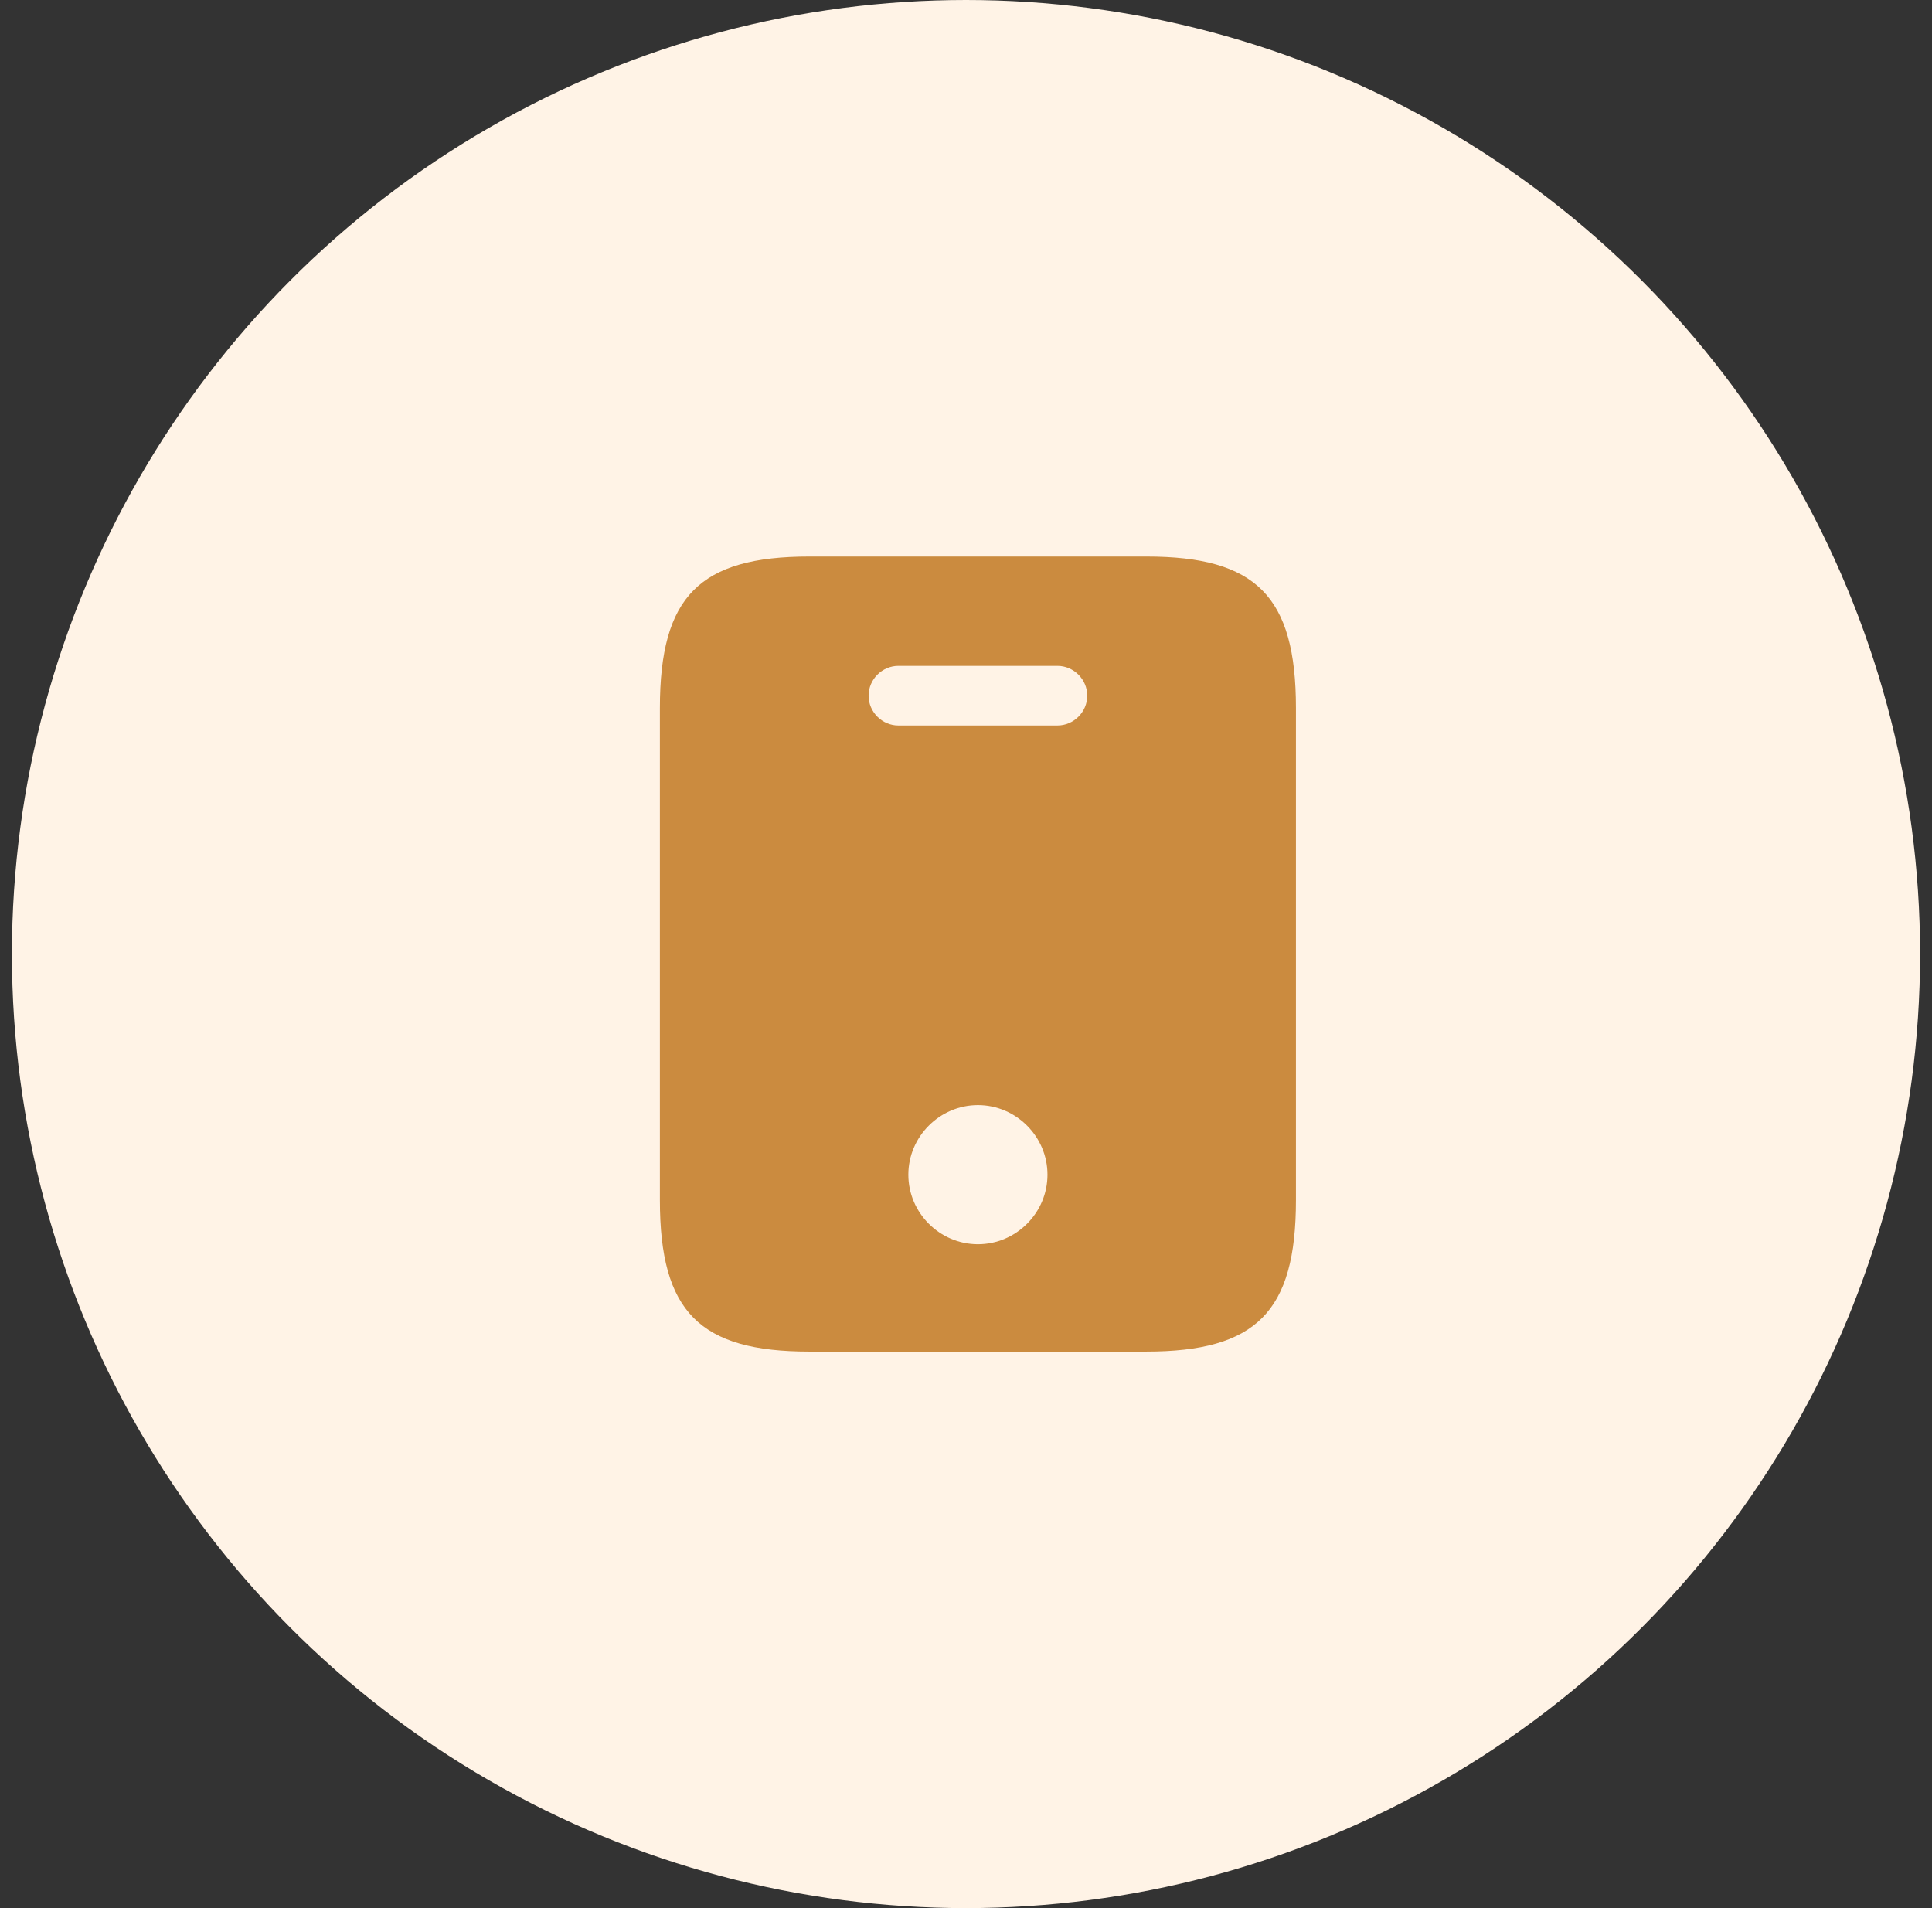
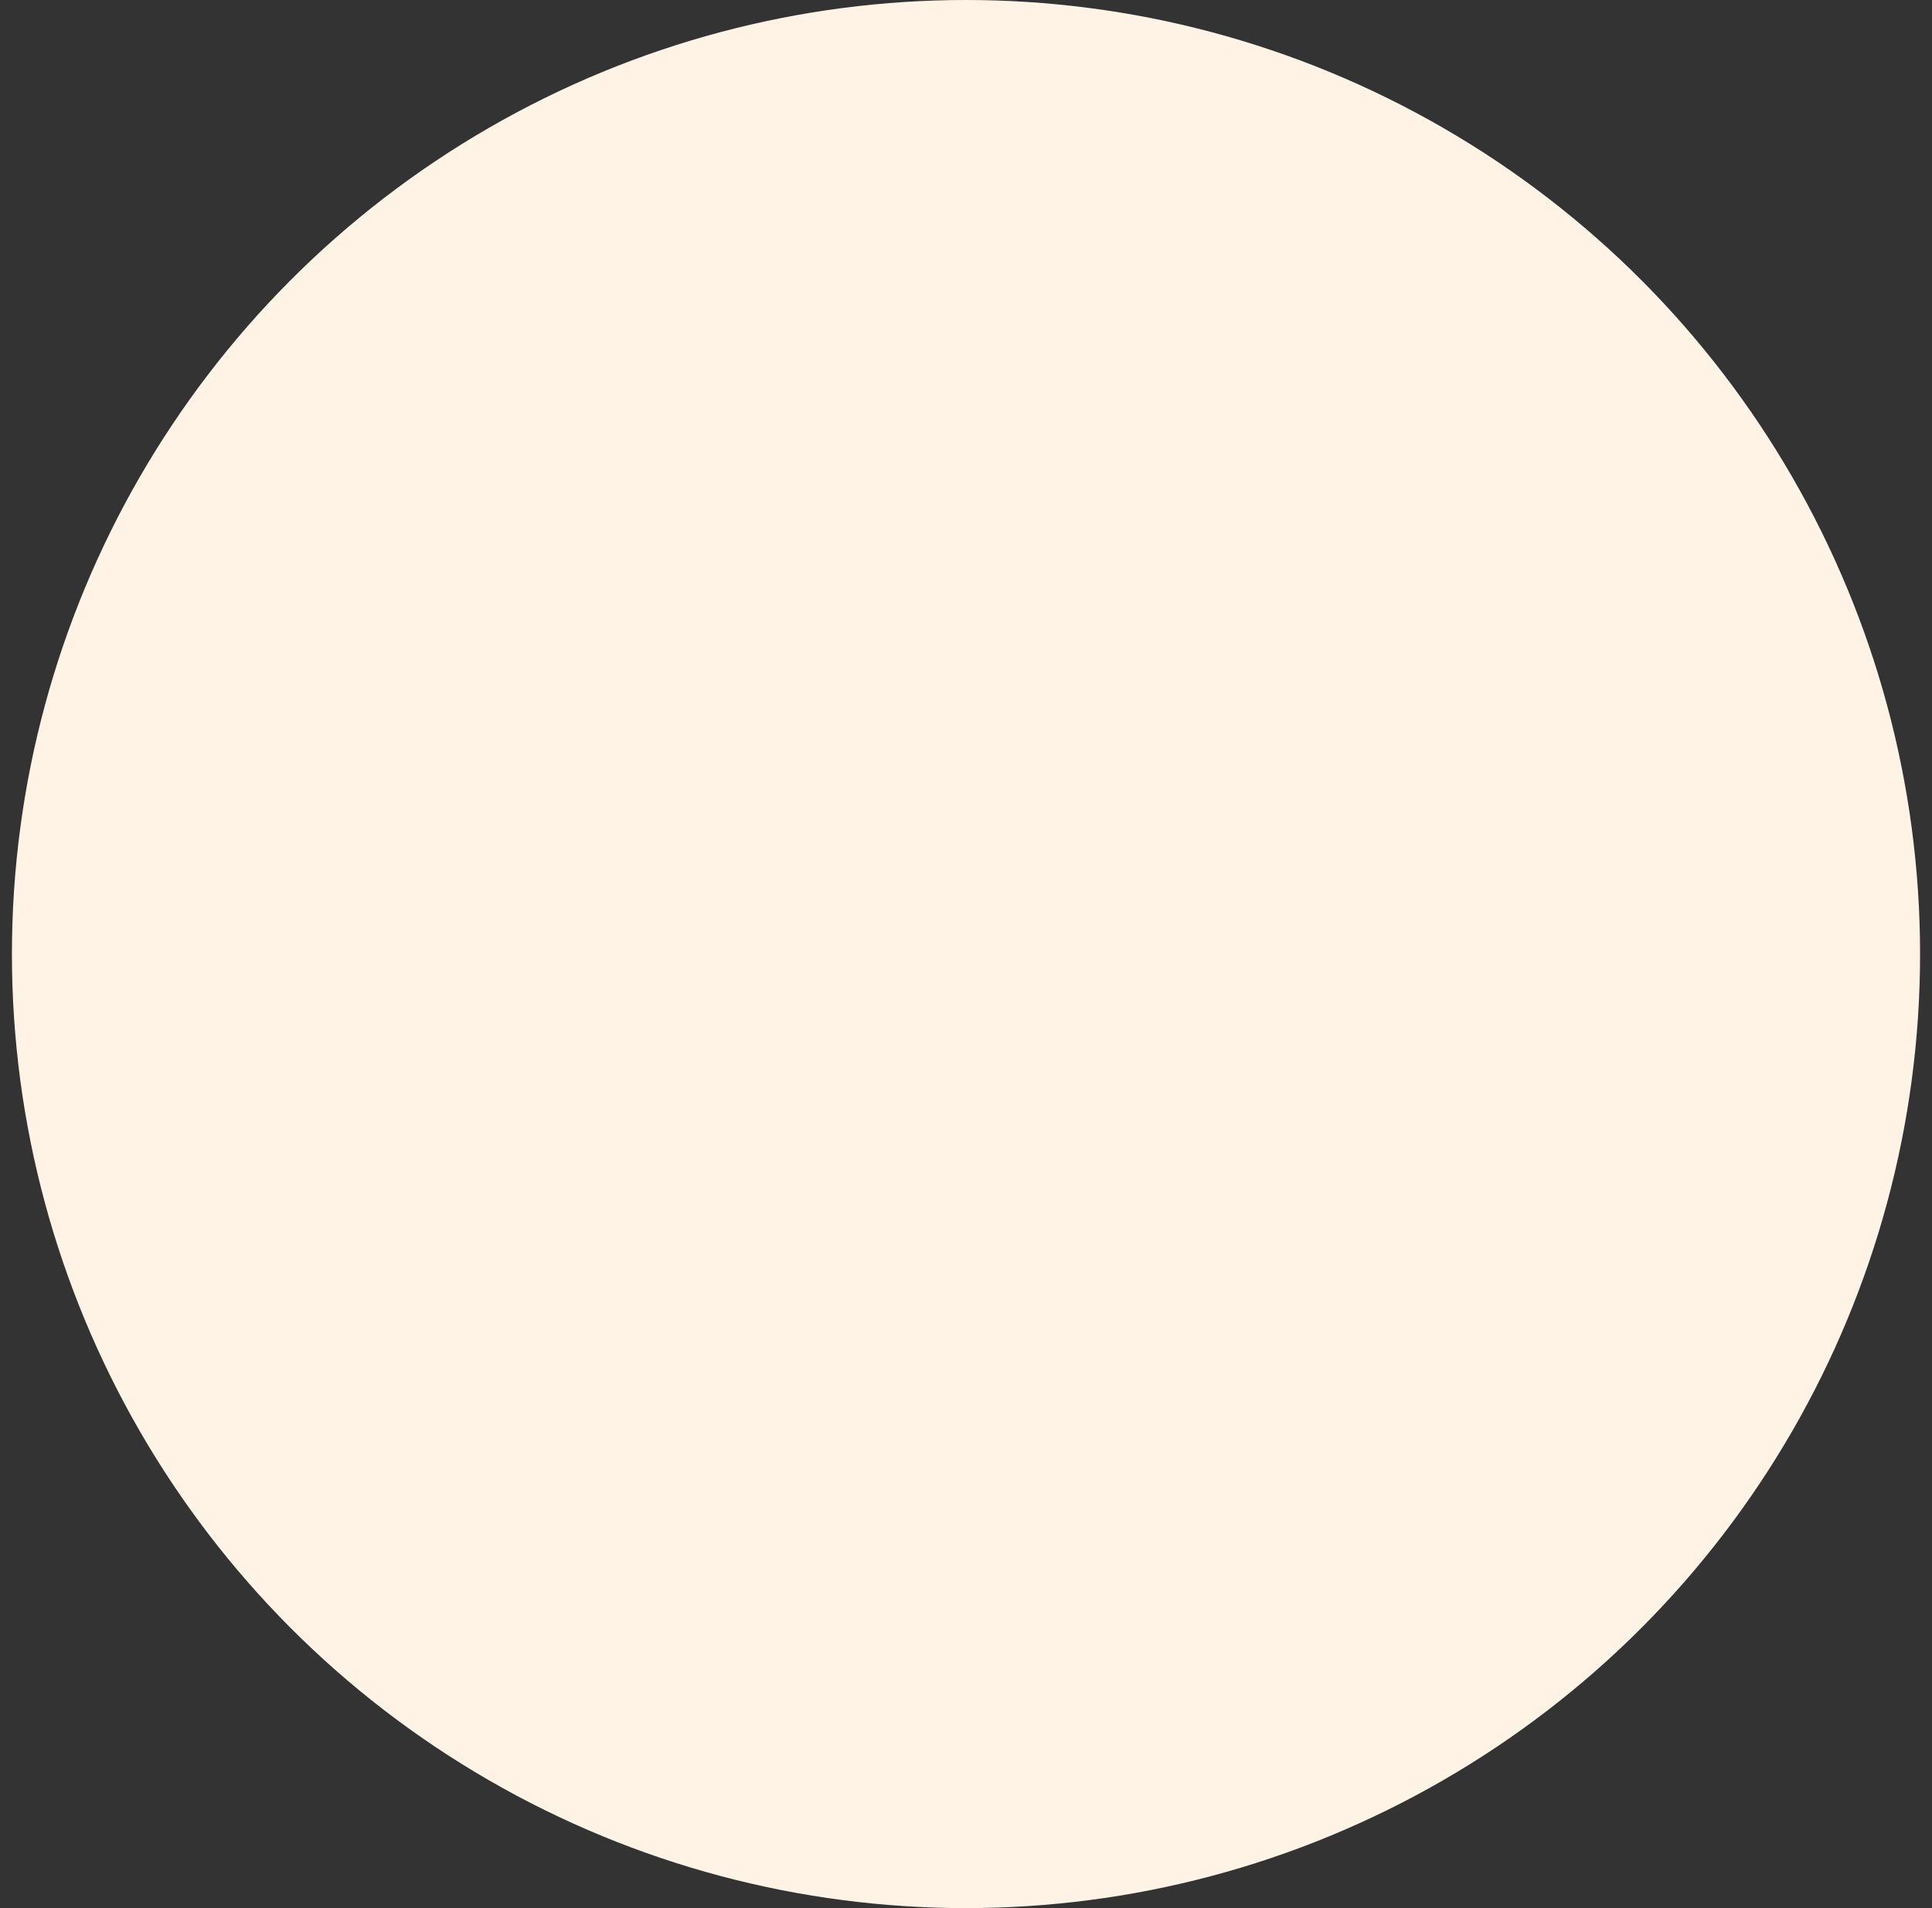
<svg xmlns="http://www.w3.org/2000/svg" width="81" height="80" viewBox="0 0 81 80" fill="none">
  <rect x="0" y="0" width="81" height="80" fill="#333333" stroke="none" />
  <circle cx="40.5" cy="40" r="40" fill="#FFF3E6" />
-   <path d="M48.066 23.334H33.933C29.333 23.334 27.666 25.001 27.666 29.684V50.317C27.666 55.001 29.333 56.667 33.933 56.667H48.05C52.666 56.667 54.333 55.001 54.333 50.317V29.684C54.333 25.001 52.666 23.334 48.066 23.334ZM41 52.167C39.4 52.167 38.083 50.851 38.083 49.251C38.083 47.651 39.4 46.334 41 46.334C42.6 46.334 43.916 47.651 43.916 49.251C43.916 50.851 42.6 52.167 41 52.167ZM44.333 30.417H37.666C36.983 30.417 36.416 29.851 36.416 29.167C36.416 28.484 36.983 27.917 37.666 27.917H44.333C45.017 27.917 45.583 28.484 45.583 29.167C45.583 29.851 45.017 30.417 44.333 30.417Z" fill="#CB8B3F" />
</svg>